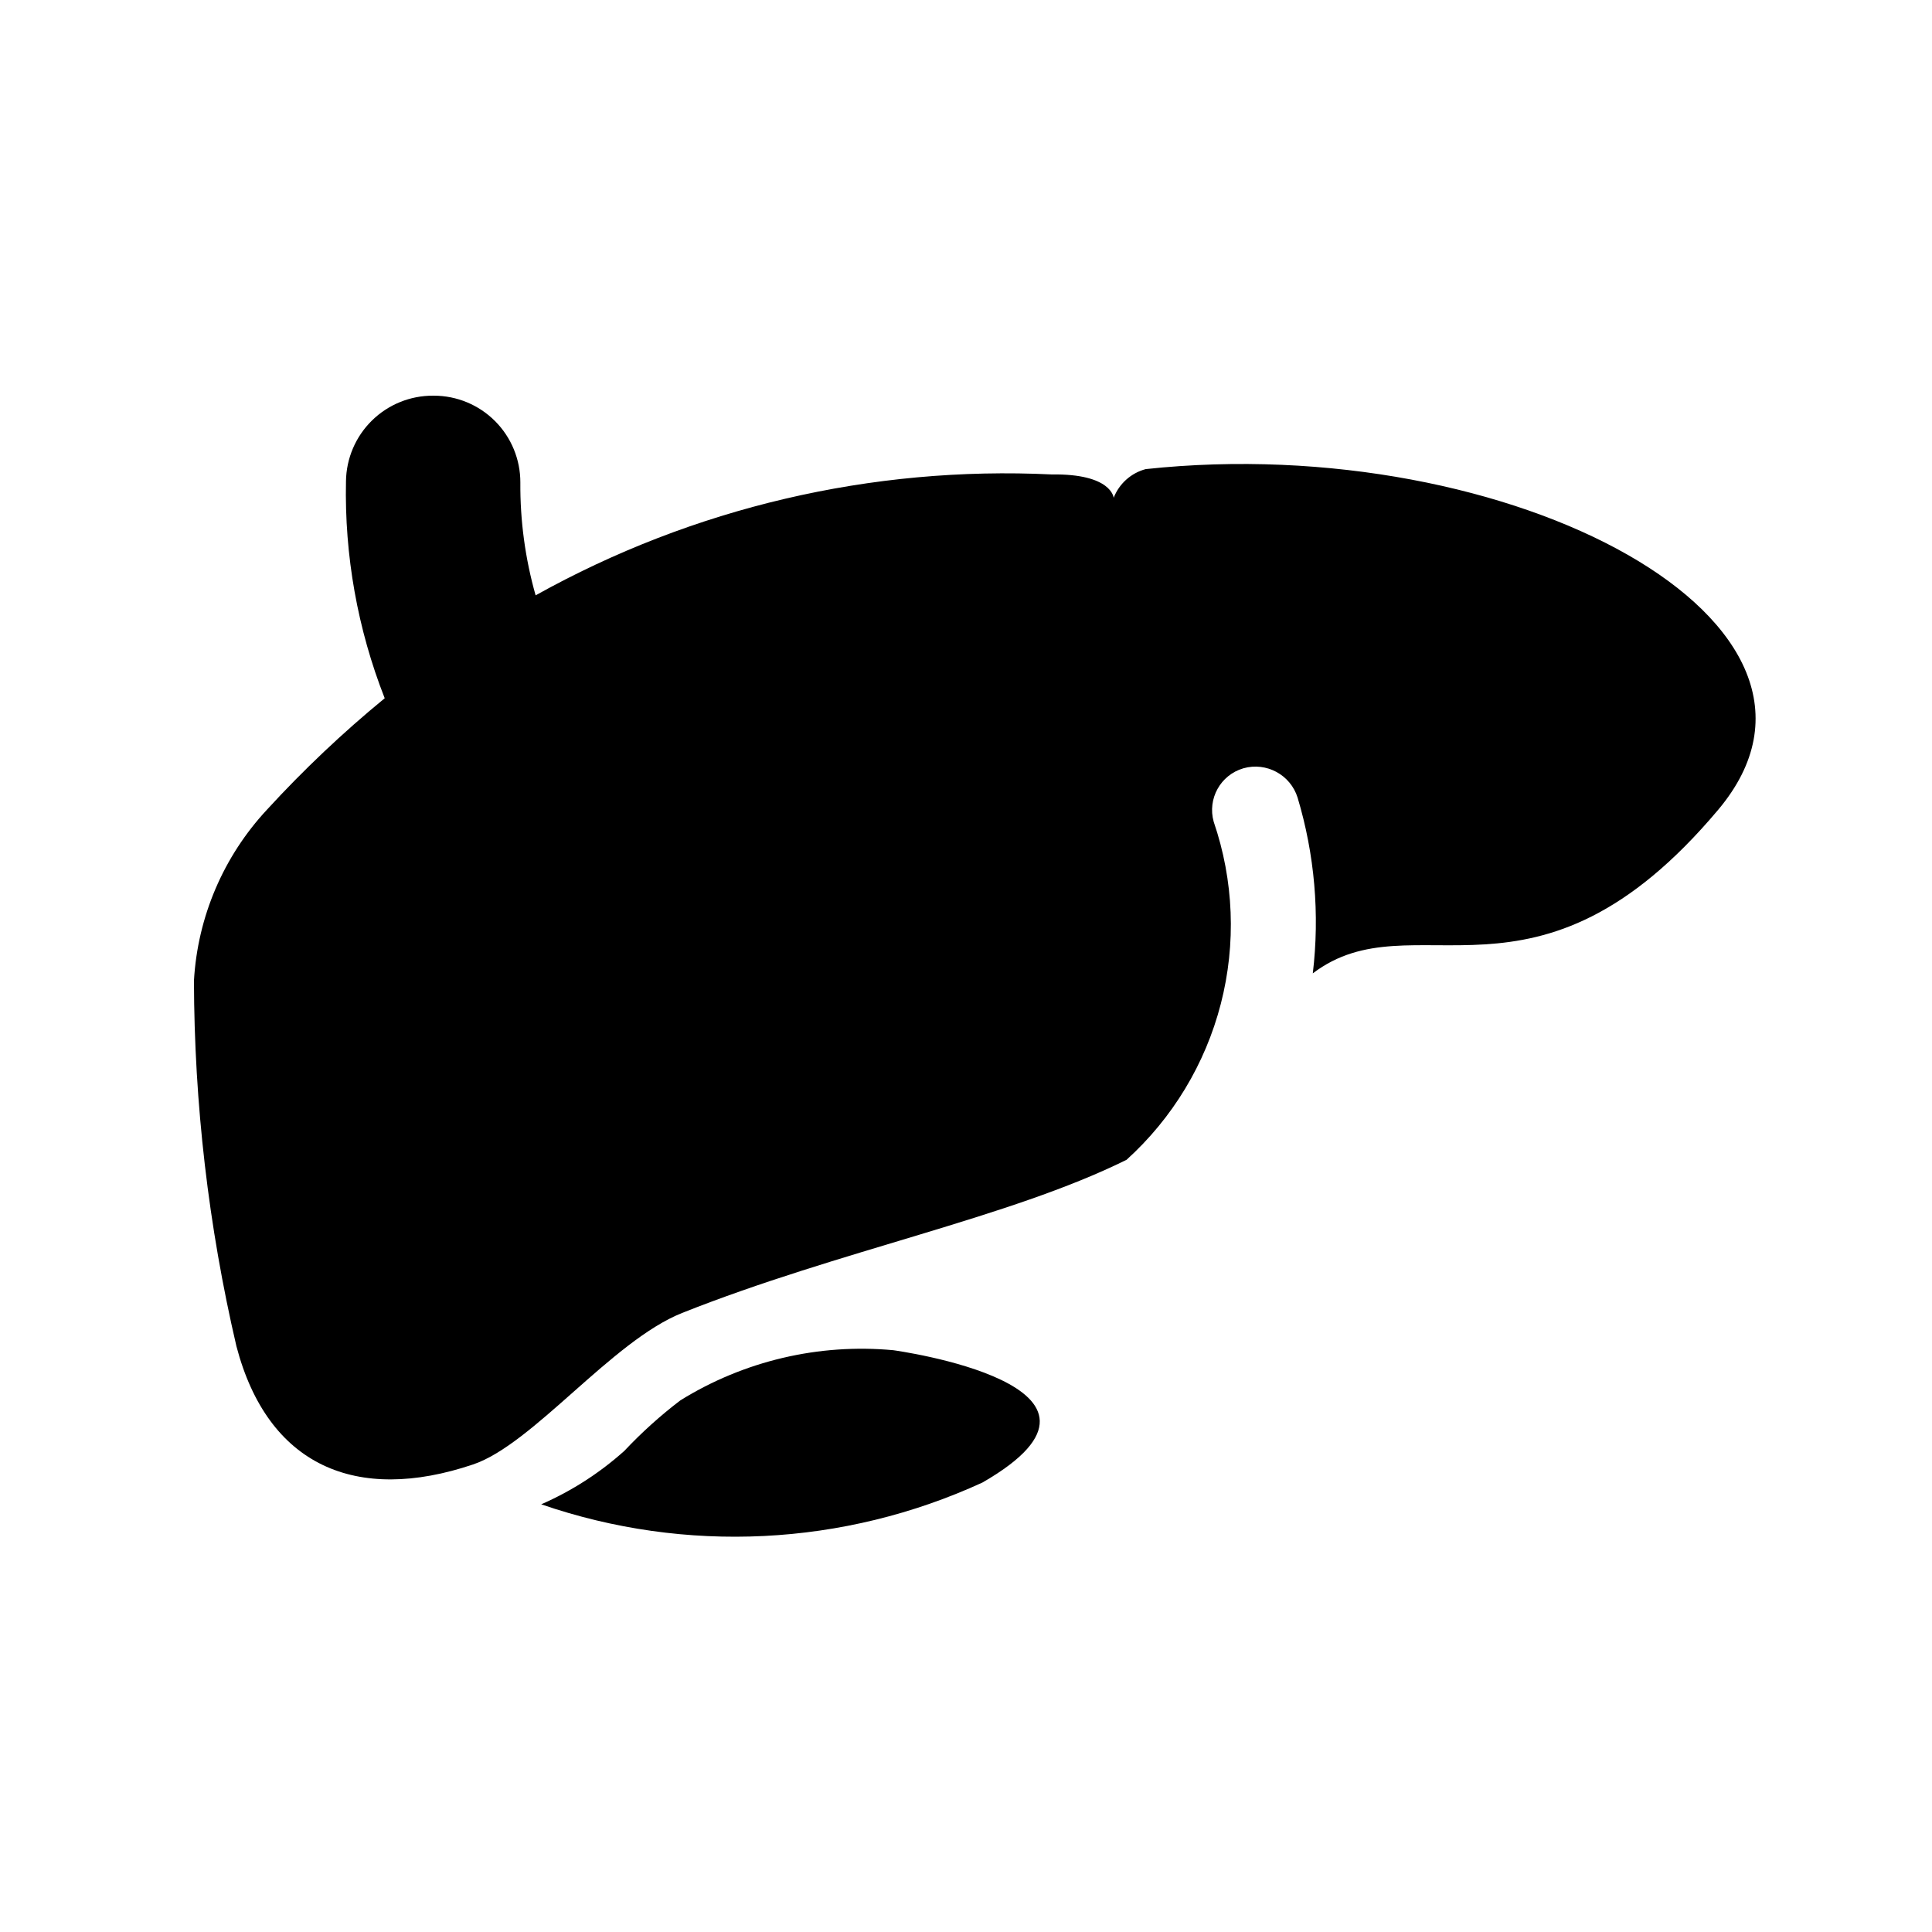
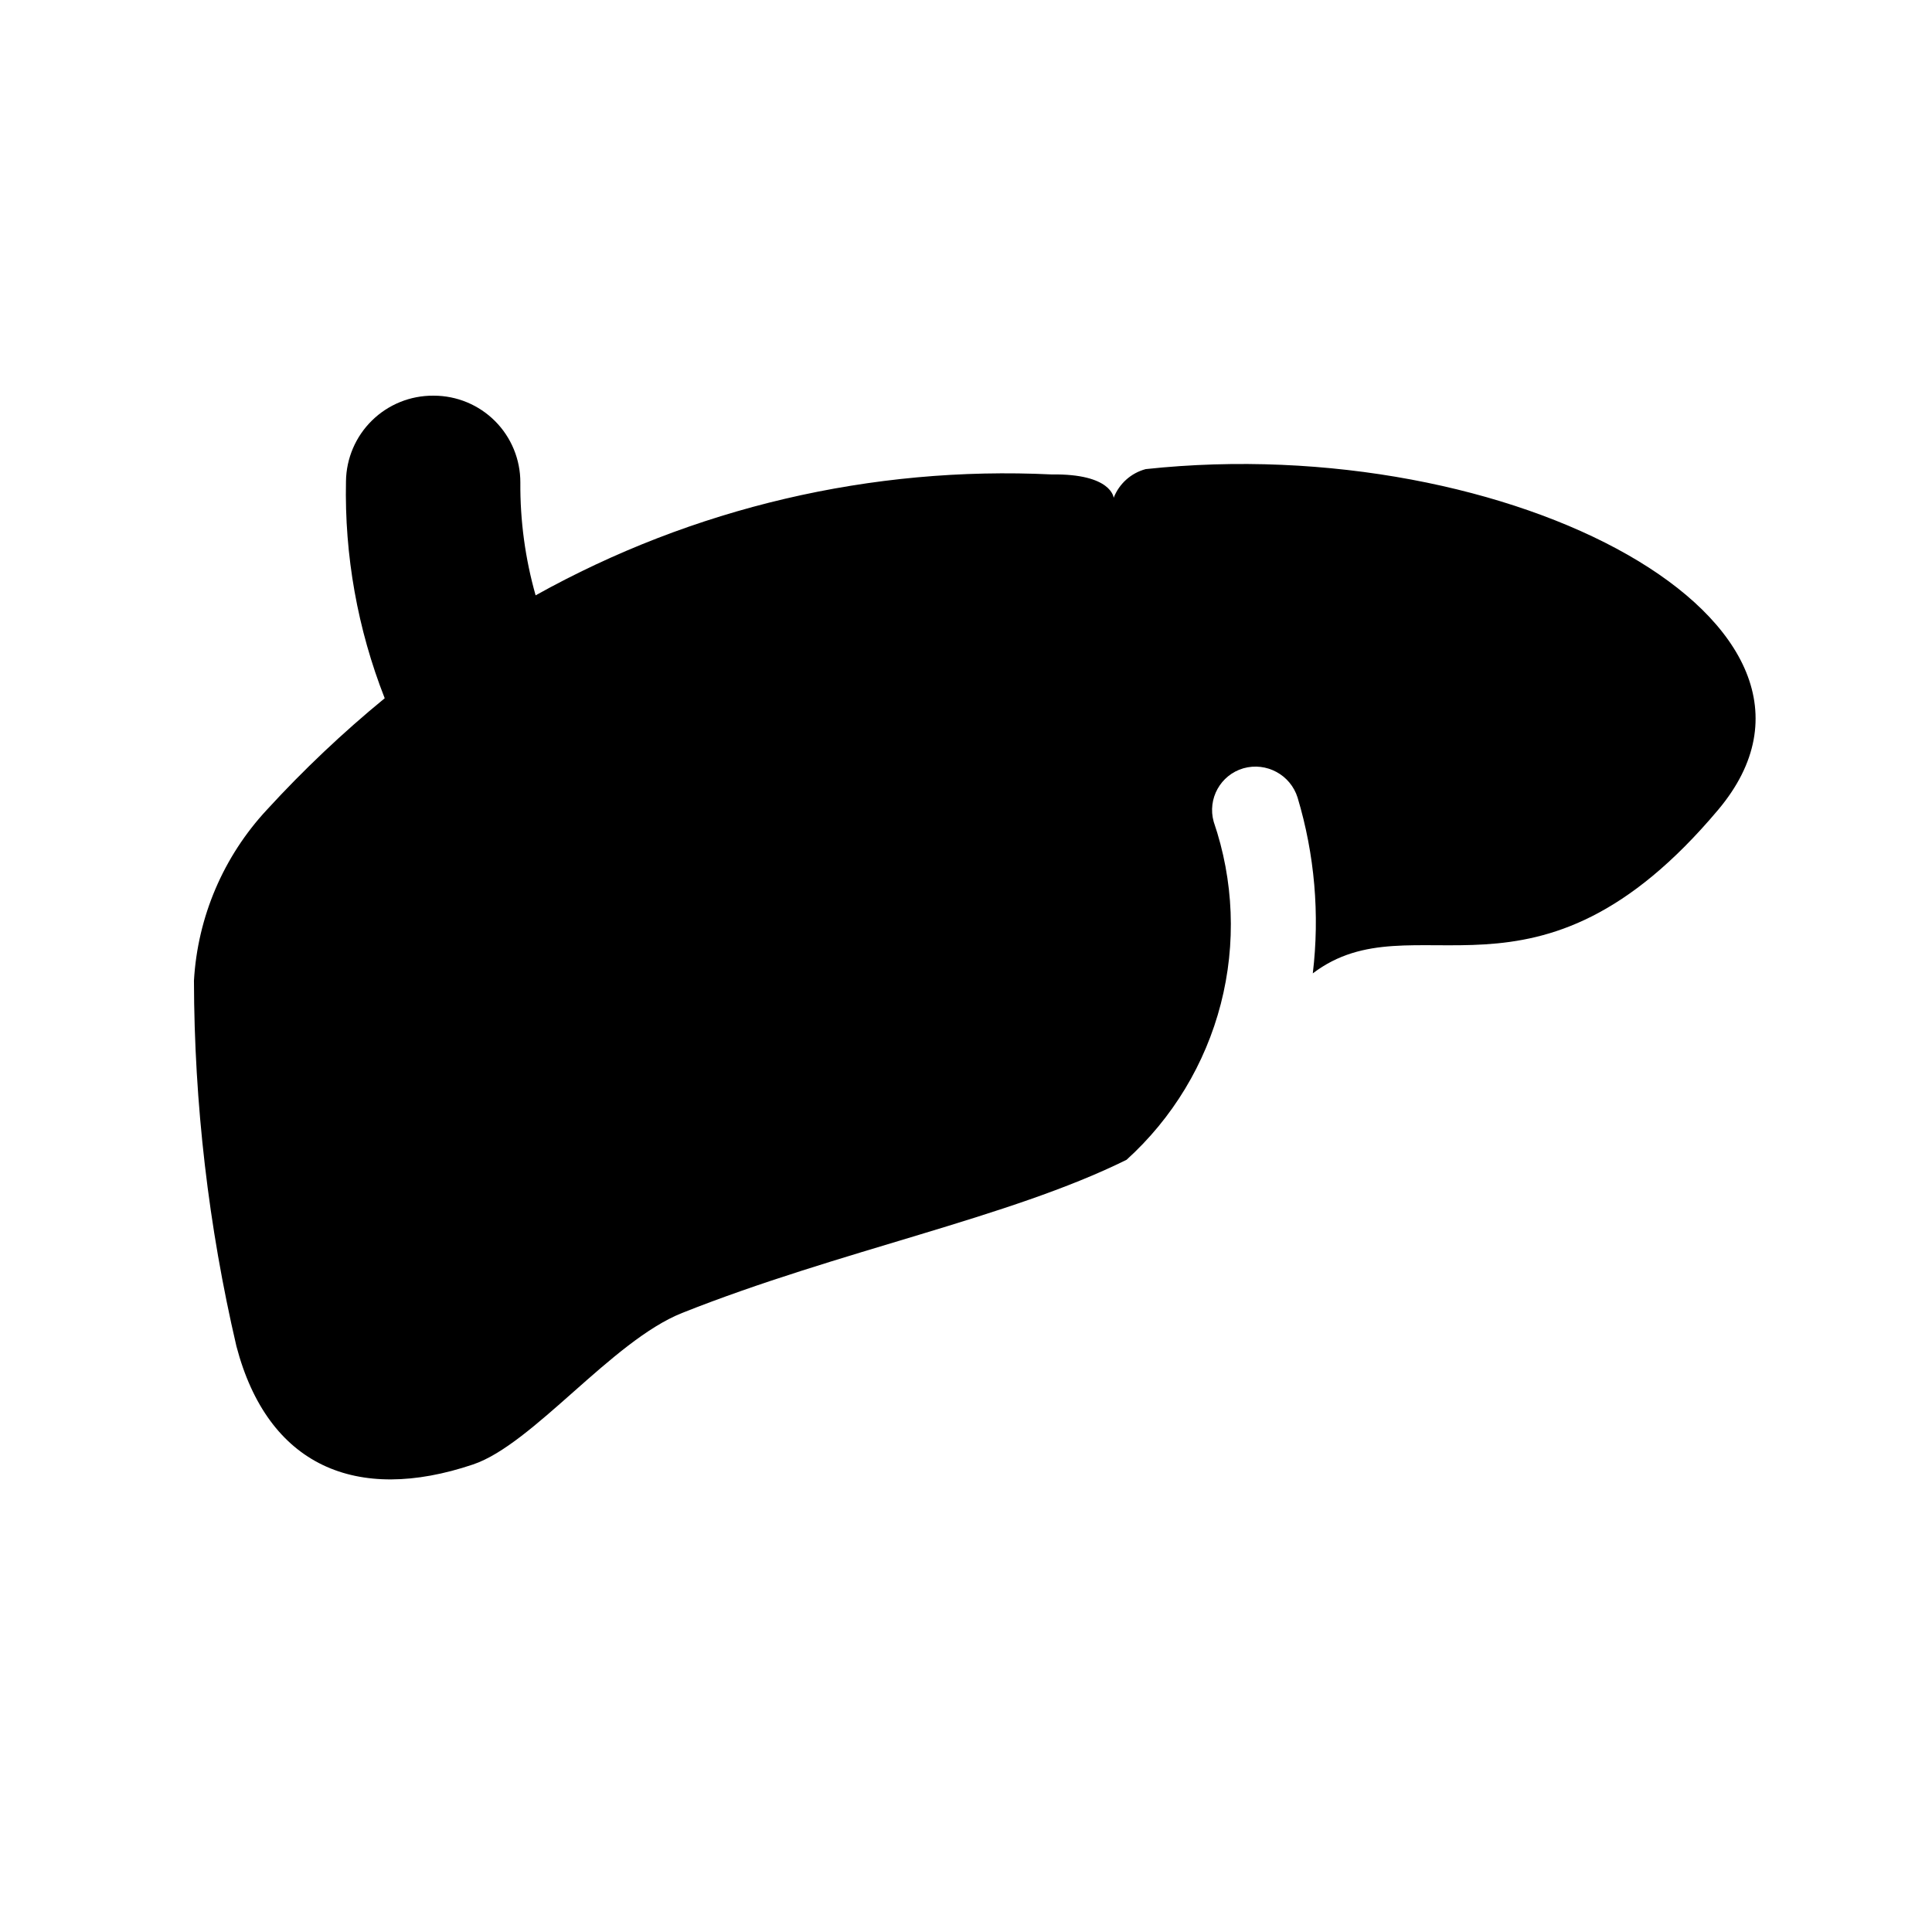
<svg xmlns="http://www.w3.org/2000/svg" fill="#000000" width="800px" height="800px" version="1.1" viewBox="144 144 512 512">
  <g>
    <path d="m447.62 268.32c-3.879 1.035-7.031 3.859-8.488 7.602 0 0-0.473-6.422-16.422-6.188h0.004c-47.688-2.305-95.07 8.793-136.77 32.039-2.758-9.727-4.121-19.801-4.047-29.91 0.016-6.094-2.391-11.941-6.691-16.258-4.301-4.316-10.141-6.742-16.23-6.746h-0.176c-6.062-0.035-11.895 2.332-16.223 6.578s-6.805 10.031-6.887 16.094c-0.414 19.66 3.074 39.207 10.262 57.512-11.094 9.098-21.527 18.973-31.219 29.551-11.527 12.387-18.367 28.406-19.332 45.297 0.074 32.613 3.848 65.113 11.254 96.875 8.312 31.707 31.773 41.754 62.707 31.332 15.887-5.352 36.84-32.762 55.402-40.148 41.723-16.594 86.703-25.191 117.78-40.59h0.004c12.191-11.035 20.875-25.406 24.98-41.328 4.106-15.922 3.449-32.699-1.883-48.254-1.711-6.086 1.801-12.41 7.871-14.172 6.098-1.723 12.461 1.719 14.359 7.762 4.527 15.086 5.902 30.945 4.031 46.586 26.766-20.34 58.961 14.312 107.45-43.375 41.516-49.434-55.012-100.66-151.74-90.258z" />
-     <path d="m380.74 501.82c-19.754-1.836-39.566 2.832-56.426 13.285-5.309 4.043-10.277 8.52-14.848 13.383-6.543 5.867-13.984 10.652-22.039 14.172 38.262 13.188 80.133 11.121 116.91-5.762 44.793-25.773-23.602-35.078-23.602-35.078z" />
  </g>
</svg>